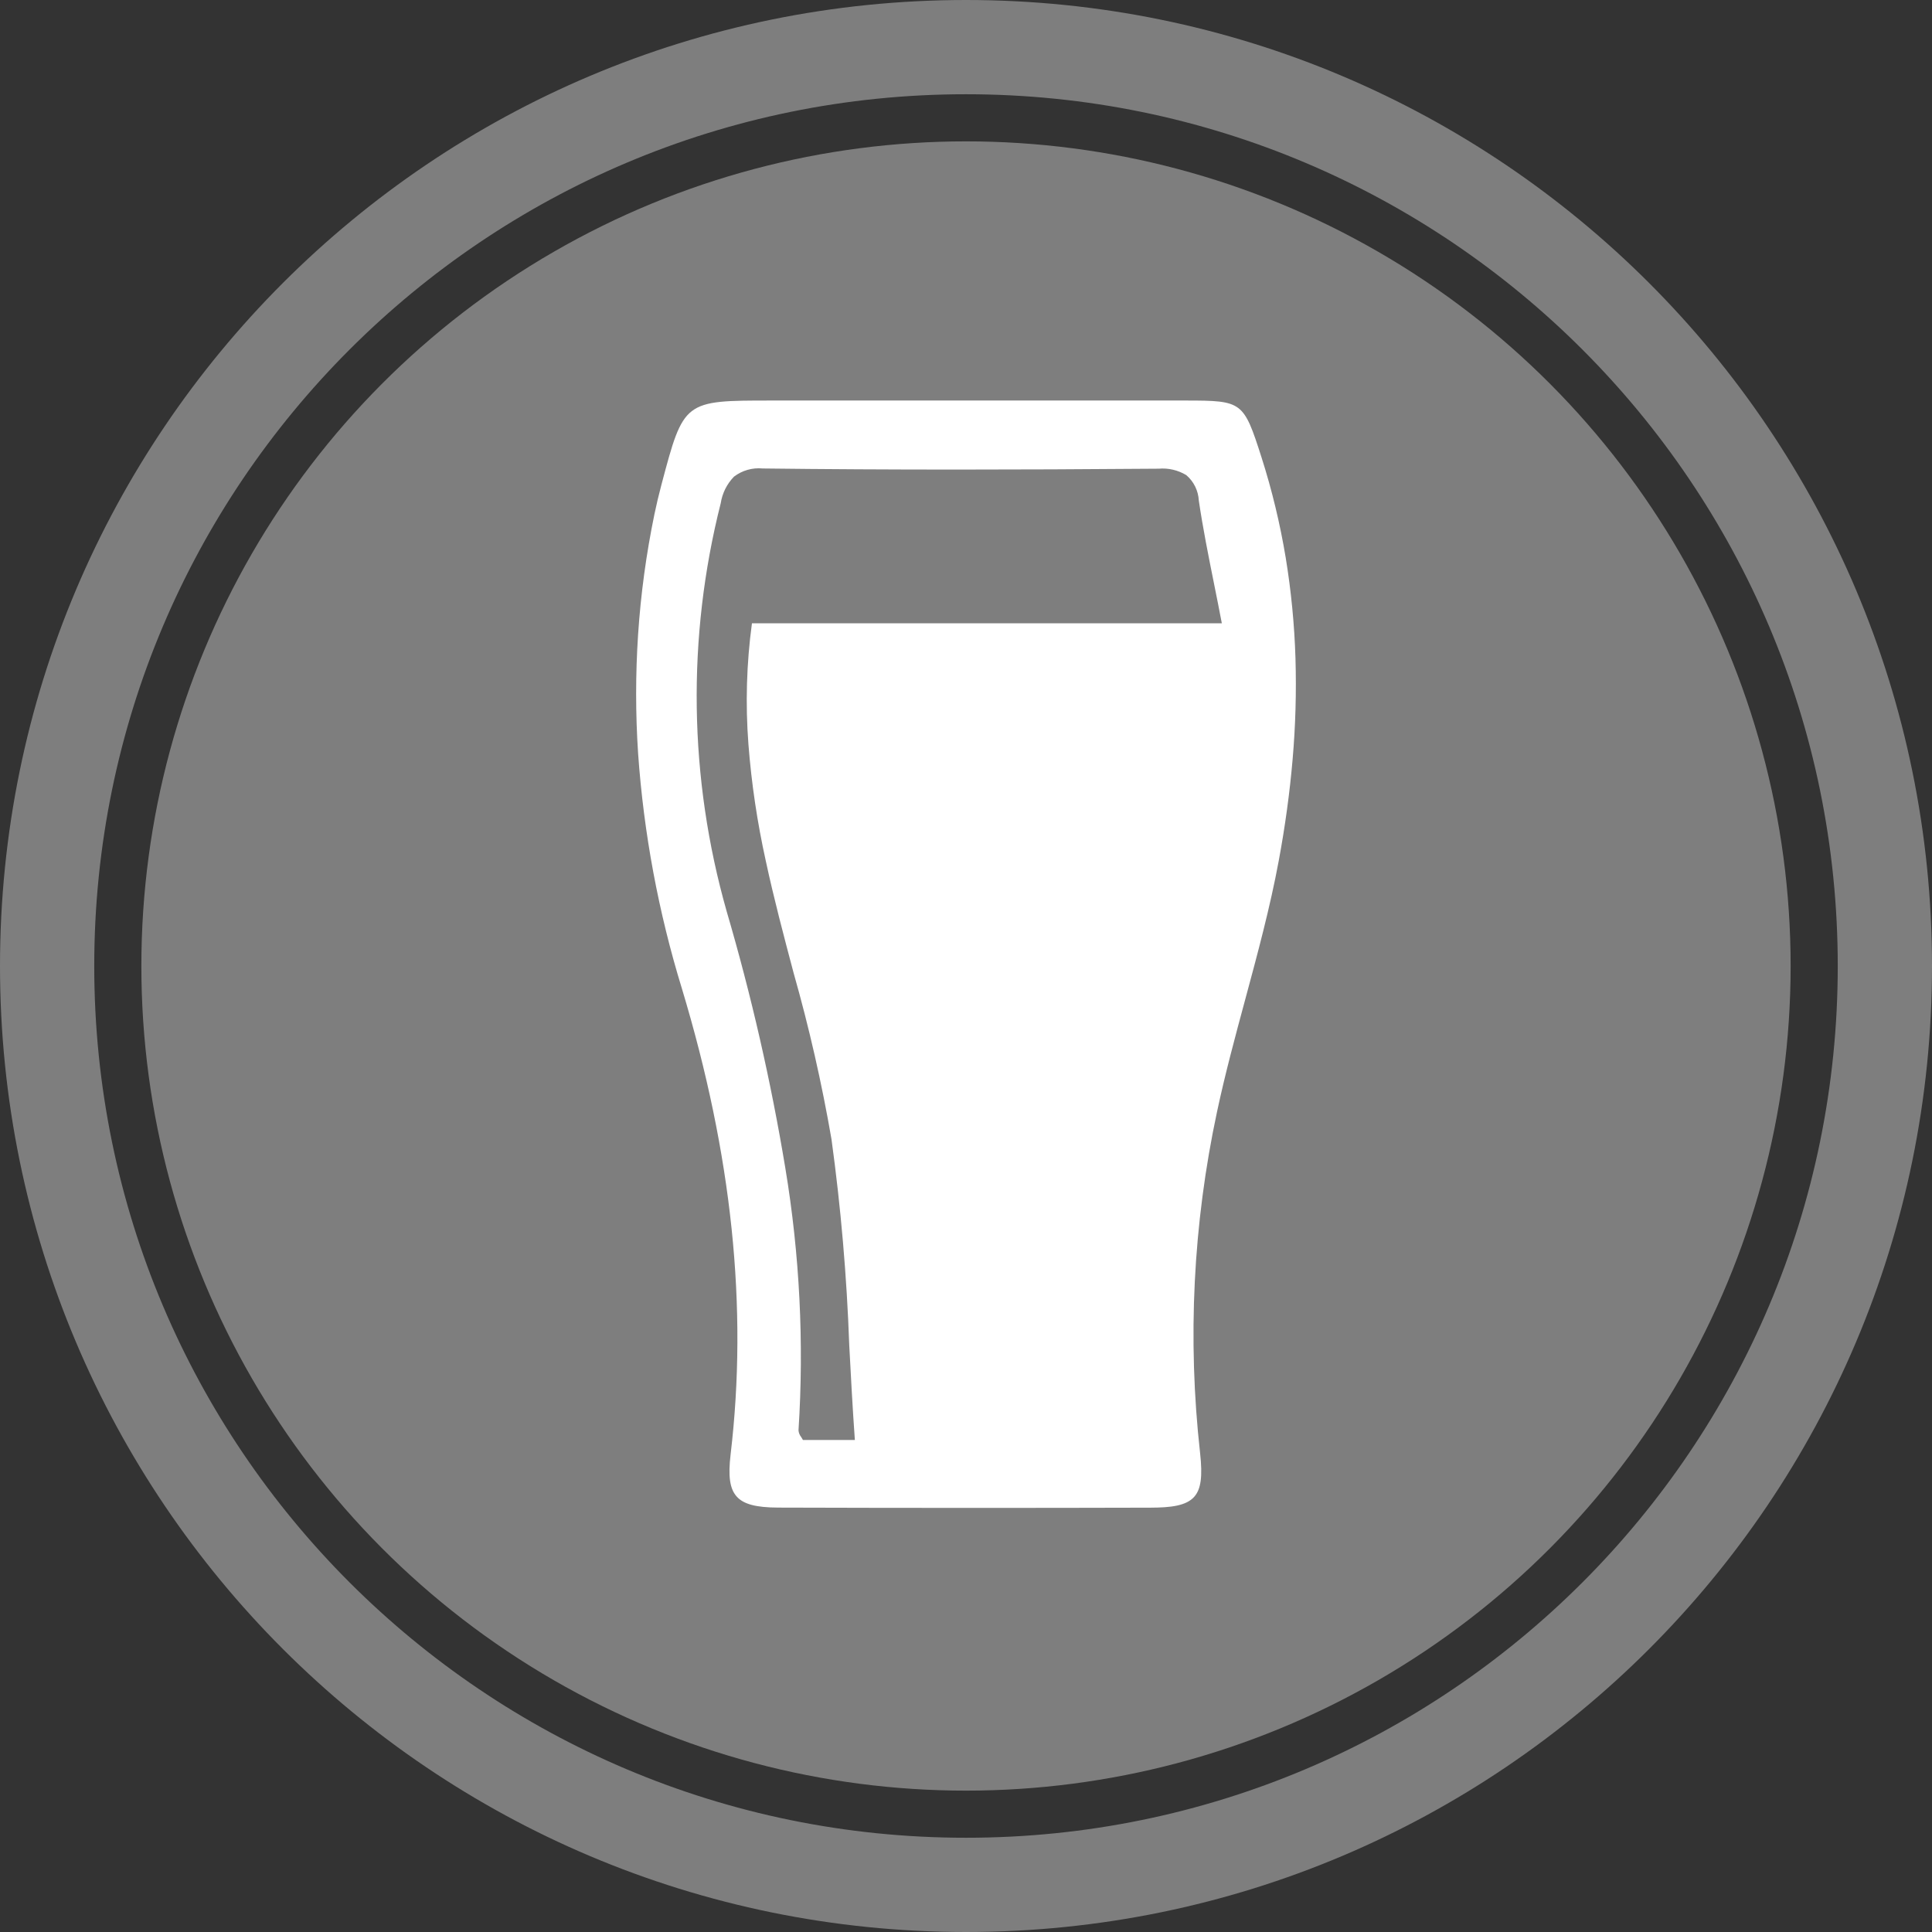
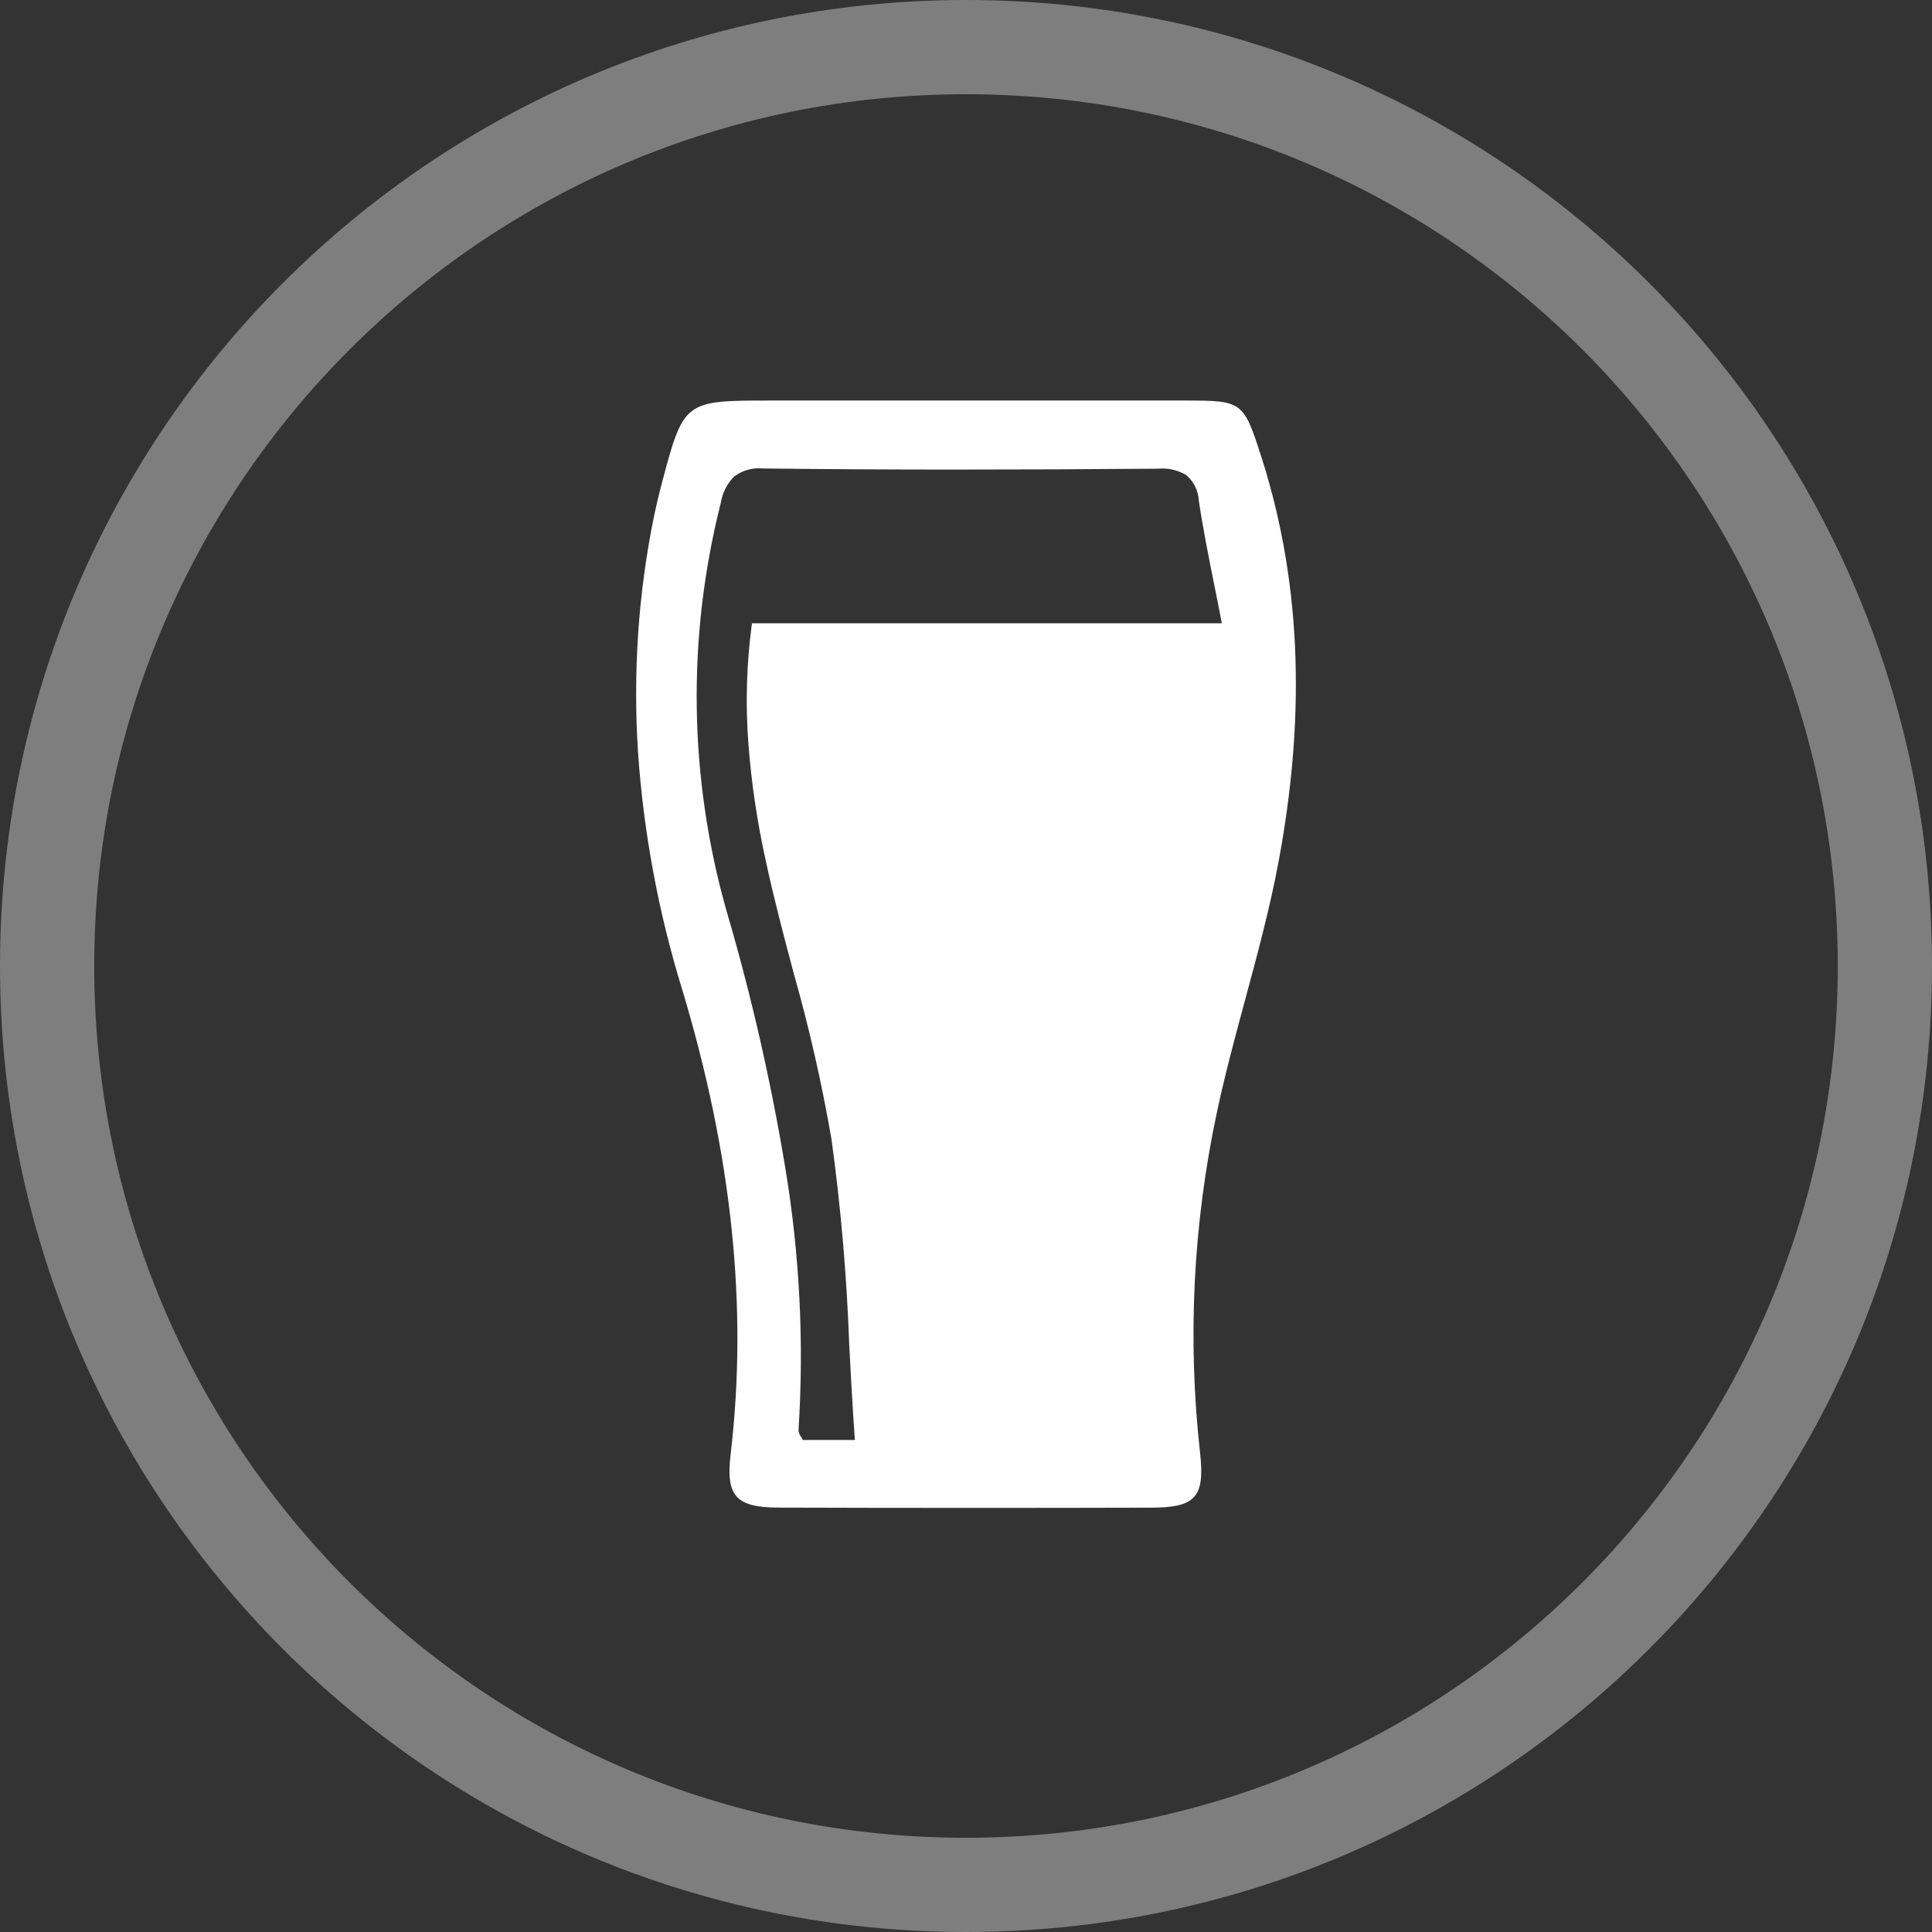
<svg xmlns="http://www.w3.org/2000/svg" width="82" height="82" viewBox="0 0 82 82" fill="none">
  <rect x="0" y="0" width="82" height="82" fill="#333333" stroke="none" />
  <path d="M41 80C62.539 80 80 62.539 80 41C80 19.461 62.539 2 41 2C19.461 2 2 19.461 2 41C2 62.539 19.461 80 41 80Z" stroke="#7E7E7E" stroke-width="4" stroke-miterlimit="10" />
-   <circle cx="41" cy="41" r="35" fill="#7E7E7E" />
  <path d="M41.34 64C38.573 64 35.78 63.996 33.037 63.987C32.085 63.984 31.554 63.843 31.264 63.513C30.973 63.184 30.9 62.654 31.009 61.733C31.748 55.481 31.071 49.012 28.941 41.955C27.945 38.712 27.322 35.364 27.083 31.977C26.972 30.294 26.972 28.606 27.083 26.923C27.197 25.212 27.428 23.511 27.775 21.831C27.862 21.413 27.962 20.99 28.073 20.574C29.021 17 29.021 17 32.734 17H50.334C51.549 17 52.151 17.014 52.553 17.316C52.955 17.619 53.16 18.214 53.546 19.423C53.989 20.811 54.33 22.229 54.569 23.667C54.801 25.081 54.94 26.509 54.984 27.942C55.026 29.374 54.986 30.807 54.862 32.234C54.743 33.622 54.546 35.068 54.274 36.532C53.908 38.506 53.374 40.483 52.858 42.395C52.435 43.961 51.997 45.579 51.654 47.189C50.638 51.943 50.395 56.832 50.935 61.665C51.046 62.666 50.974 63.205 50.686 63.529C50.35 63.908 49.701 63.988 48.83 63.99C46.335 63.997 43.815 64 41.34 64ZM32.366 19.883C31.933 19.842 31.5 19.966 31.153 20.23C30.853 20.538 30.656 20.932 30.59 21.358C29.148 27.053 29.235 33.031 30.842 38.681C31.89 42.257 32.721 45.894 33.331 49.572C33.942 53.251 34.13 56.988 33.891 60.71C33.9 60.814 33.94 60.913 34.006 60.994C34.033 61.034 34.057 61.075 34.079 61.117H36.283C36.186 59.762 36.114 58.409 36.045 57.1C35.941 54.173 35.689 51.253 35.291 48.352C34.879 45.97 34.342 43.611 33.681 41.286C33.27 39.736 32.845 38.133 32.503 36.542C32.141 34.908 31.894 33.251 31.765 31.582C31.635 29.872 31.685 28.153 31.915 26.454H51.858C51.751 25.89 51.641 25.341 51.534 24.809C51.287 23.579 51.054 22.417 50.881 21.244C50.87 21.037 50.817 20.833 50.725 20.647C50.633 20.461 50.504 20.296 50.346 20.163C49.993 19.951 49.583 19.857 49.175 19.893H49.128C46.002 19.918 43.224 19.93 40.634 19.93C37.708 19.93 35.02 19.915 32.418 19.884L32.366 19.883Z" fill="white" />
</svg>